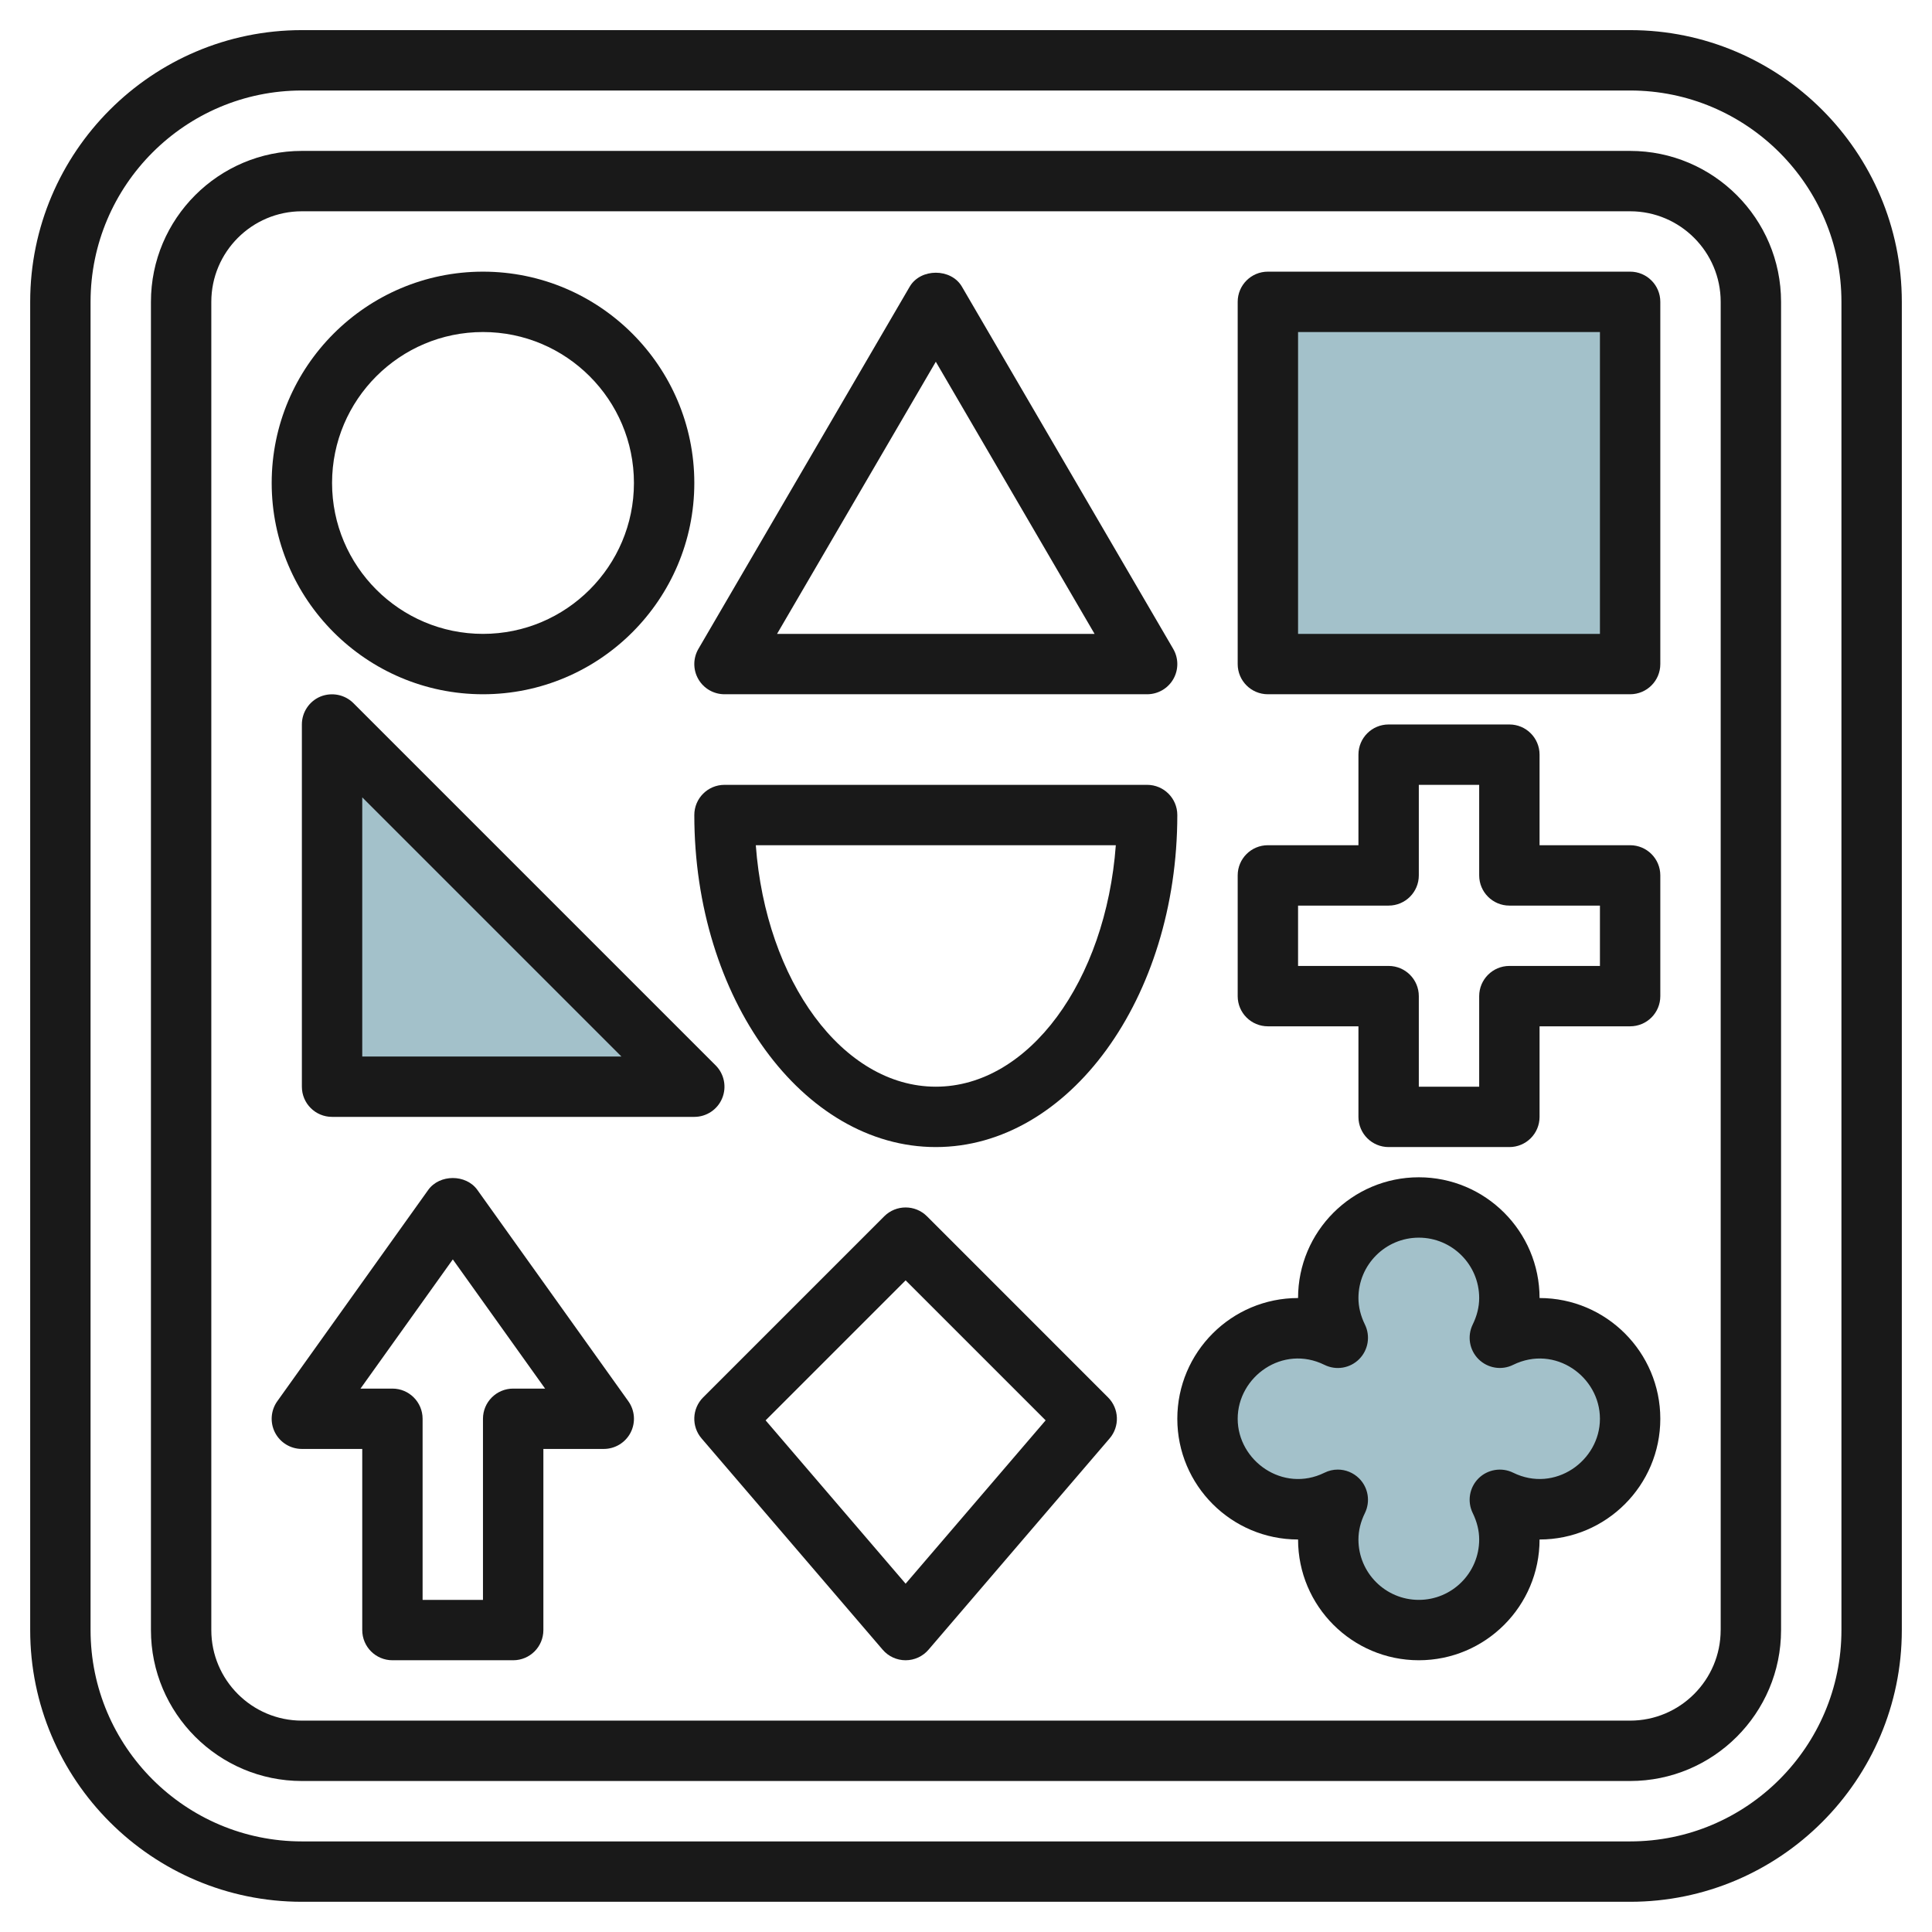
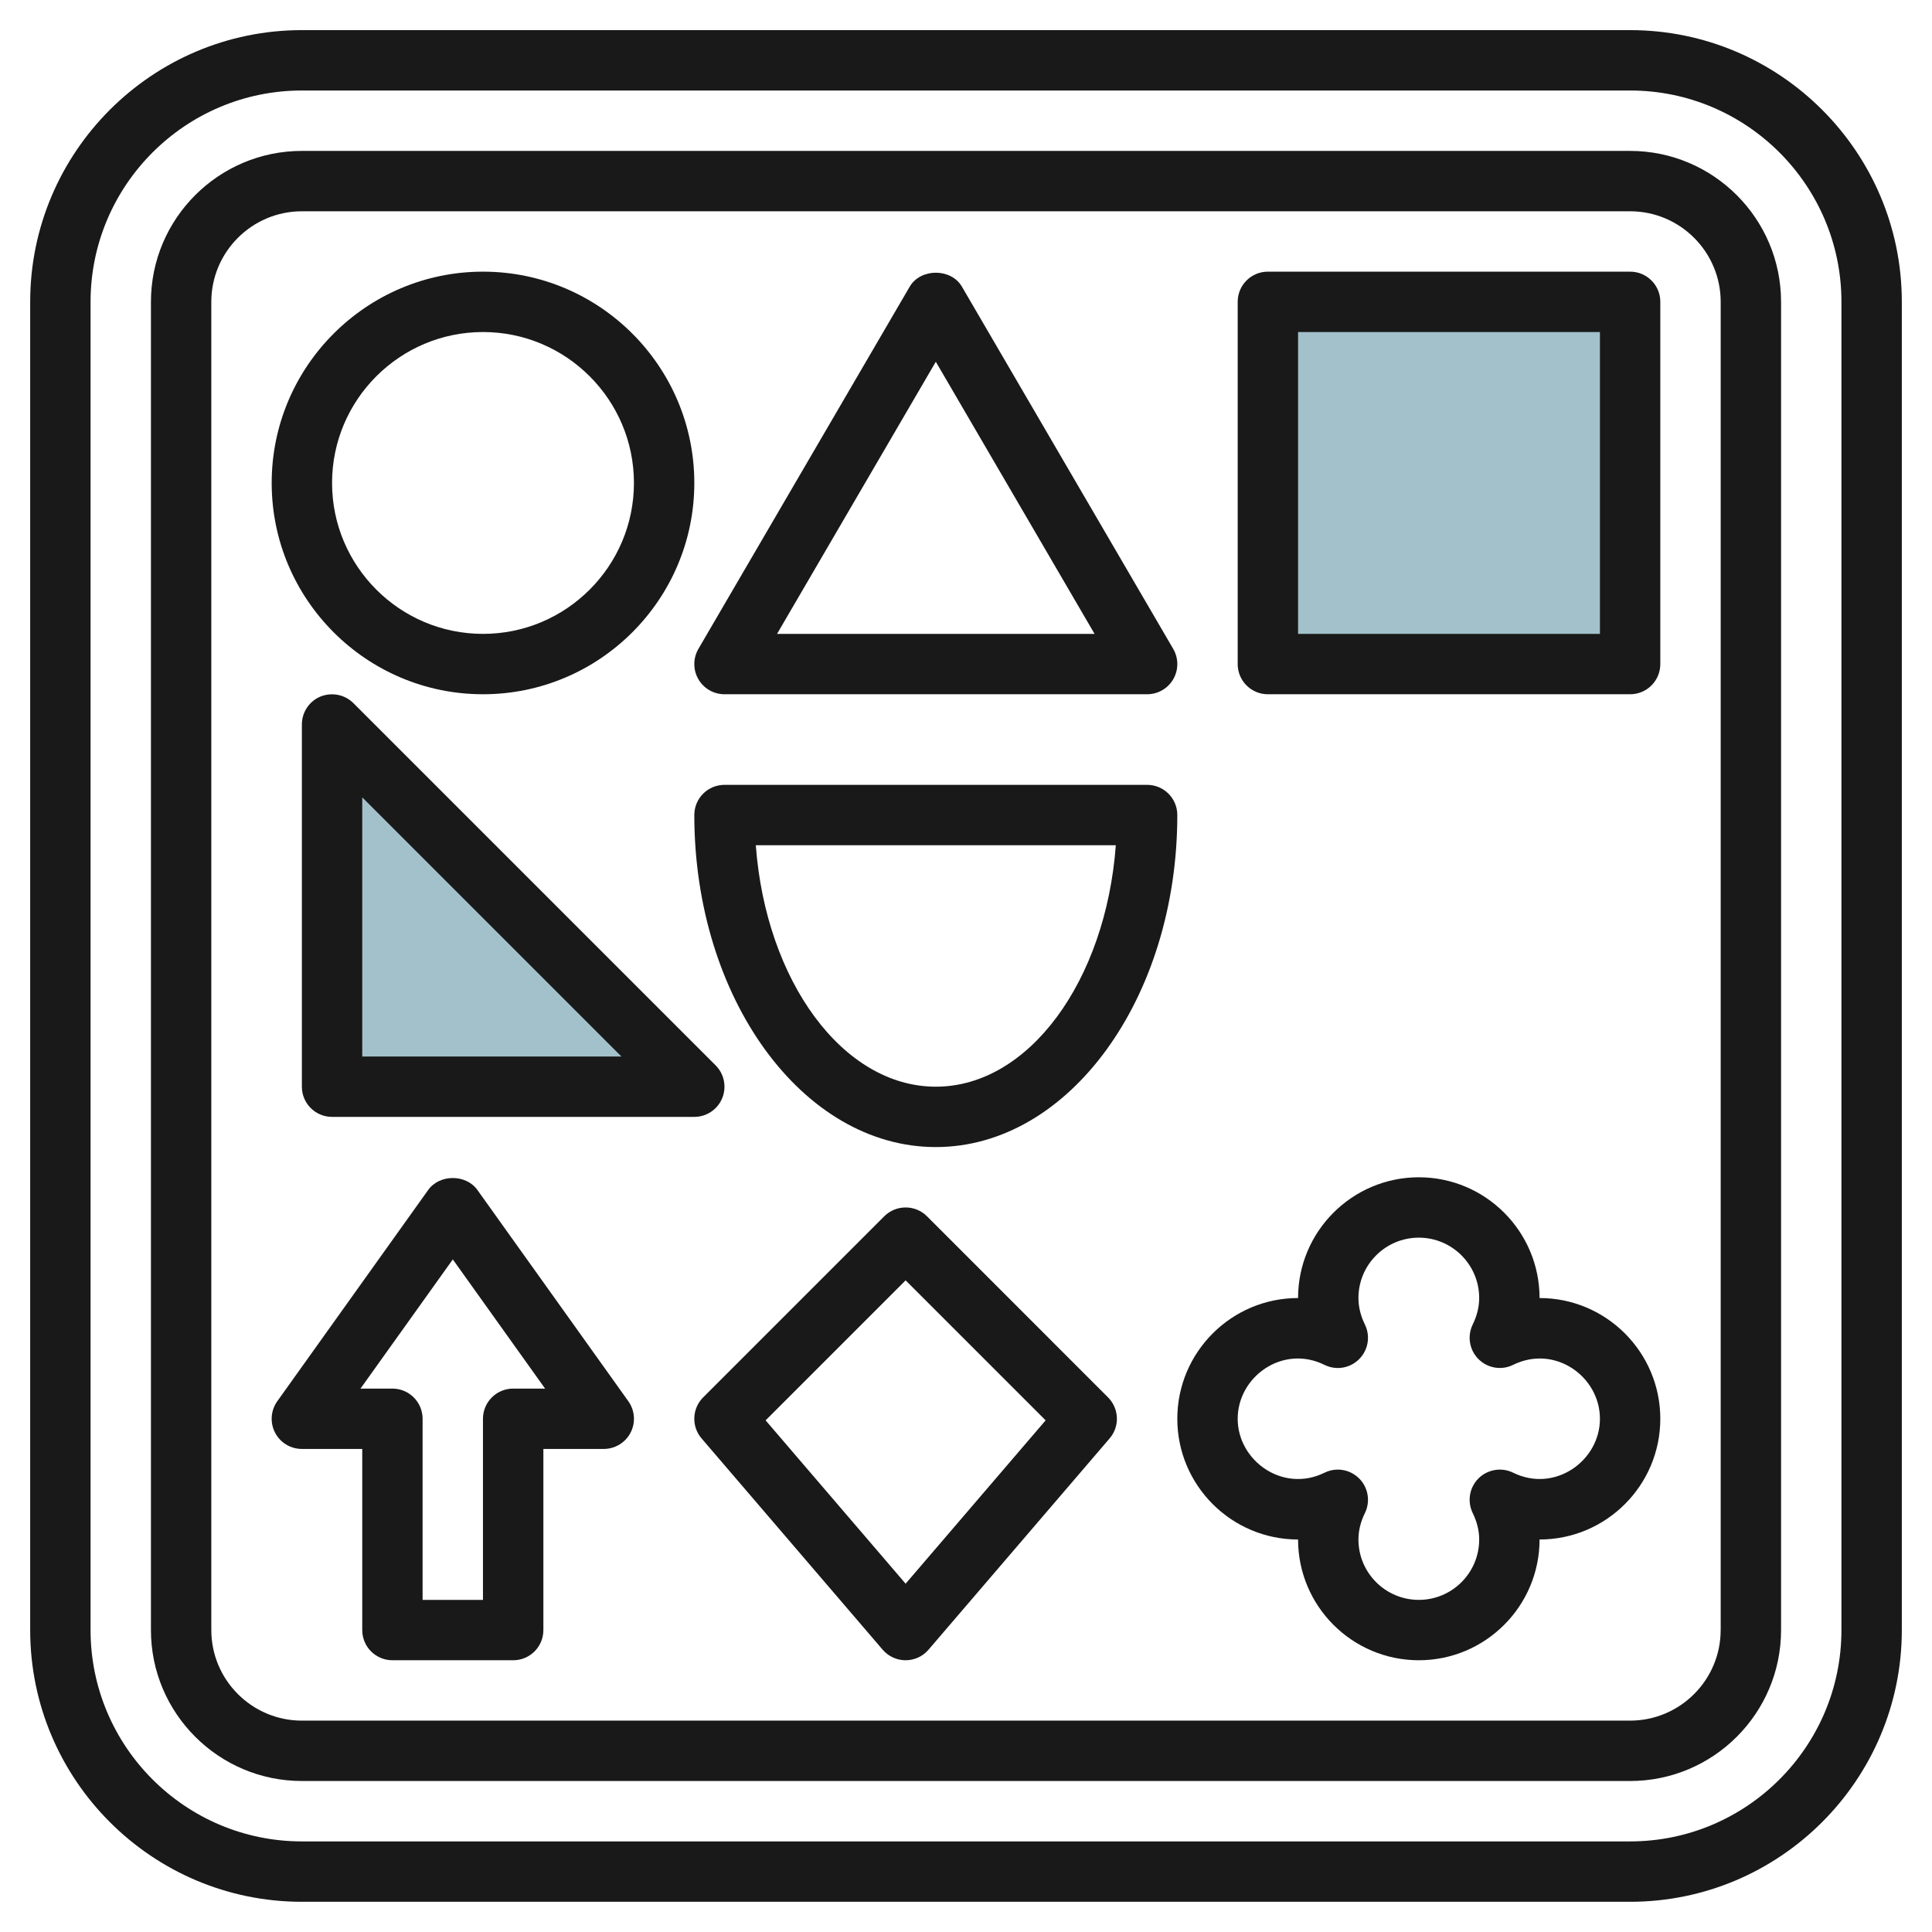
<svg xmlns="http://www.w3.org/2000/svg" id="Layer_3" enable-background="new 0 0 64 64" height="512" viewBox="0 0 64 64" width="512">
  <g>
    <path d="m41.912 10h12v12h-12z" fill="#a3c1ca" />
    <path d="m10.912 24v12h12z" fill="#a3c1ca" />
-     <path d="m50.912 44c-.475 0-.918.12-1.317.317.196-.399.317-.842.317-1.317 0-1.657-1.343-3-3-3s-3 1.343-3 3c0 .475.12.918.317 1.317-.399-.197-.842-.317-1.317-.317-1.657 0-3 1.343-3 3s1.343 3 3 3c.475 0 .918-.12 1.317-.317-.196.399-.317.842-.317 1.317 0 1.657 1.343 3 3 3s3-1.343 3-3c0-.475-.12-.918-.317-1.317.4.197.843.317 1.317.317 1.657 0 3-1.343 3-3s-1.343-3-3-3z" fill="#a3c1ca" />
    <g fill="#191919">
      <path d="m54 .998h-44c-4.962 0-9 4.038-9 9v44.001c0 4.962 4.038 9 9 9h44c4.962 0 9-4.038 9-9v-44.001c0-4.962-4.038-9-9-9zm7 53.001c0 3.859-3.141 7-7 7h-44c-3.859 0-7-3.141-7-7v-44.001c0-3.859 3.141-7 7-7h44c3.859 0 7 3.141 7 7z" />
      <path d="m53.999 4.999h-43.999c-2.757 0-5 2.242-5 5v43.999c0 2.758 2.243 5 5 5h44c2.757 0 5-2.242 5-5v-43.999c-.001-2.758-2.244-5-5.001-5zm3 48.999c0 1.654-1.346 3-3 3h-43.999c-1.654 0-3-1.346-3-3v-43.999c0-1.654 1.346-3 3-3h44c1.654 0 3 1.346 3 3v43.999z" />
      <path d="m16 22.998c3.859 0 7-3.14 7-6.999 0-3.86-3.14-7-7-7s-7 3.14-7 7c0 3.859 3.14 6.999 7 6.999zm0-11.999c2.757 0 5 2.242 5 5 0 2.757-2.243 4.999-5 4.999s-5-2.242-5-4.999c0-2.758 2.243-5 5-5z" />
      <path d="m31.864 9.495c-.359-.615-1.369-.614-1.728 0l-7 12c-.18.309-.182.691-.003 1.002.178.31.509.501.867.501h14c.358 0 .689-.191.867-.501.179-.311.177-.693-.003-1.002zm-6.123 11.503 5.259-9.015 5.259 9.015z" />
      <path d="m54 8.999h-12c-.553 0-1 .447-1 1v11.999c0 .553.447 1 1 1h12c.553 0 1-.447 1-1v-11.999c0-.553-.448-1-1-1zm-1 11.999h-10v-9.999h10z" />
      <path d="m23.923 36.381c.155-.373.069-.804-.217-1.09l-12-12c-.286-.284-.714-.368-1.09-.217-.373.155-.616.52-.616.925v11.999c0 .553.447 1 1 1h12c.404 0 .769-.243.923-.617zm-11.923-1.383v-8.585l8.585 8.585z" />
      <path d="m38 25.999h-14c-.553 0-1 .447-1 1 0 6.064 3.588 10.999 8 10.999 4.411 0 8-4.935 8-10.999 0-.553-.448-1-1-1zm-7 9.999c-3.083 0-5.631-3.506-5.963-7.999h11.926c-.333 4.493-2.88 7.999-5.963 7.999z" />
-       <path d="m54 27.999h-3v-3c0-.553-.447-1-1-1h-4c-.553 0-1 .447-1 1v3h-3c-.553 0-1 .447-1 1v3.999c0 .553.447 1 1 1h3v3c0 .553.447 1 1 1h4c.553 0 1-.447 1-1v-3h3c.553 0 1-.447 1-1v-3.999c0-.553-.448-1-1-1zm-1 3.999h-3c-.552 0-1 .448-1 1v3h-2v-3c0-.552-.448-1-1-1h-3v-1.999h3c.552 0 1-.448 1-1v-3h2v3c0 .552.448 1 1 1h3z" />
      <path d="m30.707 40.291c-.39-.39-1.023-.39-1.415 0l-6 6c-.369.37-.392.962-.052 1.358l6 7c.19.222.467.349.759.349s.569-.127.759-.349l6-7c.34-.396.317-.988-.052-1.358zm-.707 12.171-4.638-5.411 4.638-4.638 4.638 4.638z" />
      <path d="m15.813 39.417c-.375-.525-1.252-.524-1.627 0l-5 7c-.218.305-.247.706-.076 1.039.172.333.515.542.89.542h2v6c0 .553.447 1 1 1h4c.553 0 1-.447 1-1v-6h2c.375 0 .718-.209.89-.542.171-.333.142-.734-.076-1.039zm1.186 6.582c-.552 0-1 .447-1 1v5.999h-2v-5.999c0-.553-.448-1-1-1h-1.057l3.058-4.28 3.057 4.28z" />
      <path d="m51 42.999c0-2.206-1.794-4-4-4s-4 1.794-4 4c-2.206 0-4 1.794-4 4 0 2.205 1.794 3.999 4 3.999 0 2.206 1.794 4 4 4s4-1.794 4-4c2.206 0 4-1.794 4-3.999 0-2.206-1.794-4-4-4zm-.875 5.786c-.382-.188-.845-.112-1.148.189-.303.303-.379.765-.191 1.148.142.291.214.585.214.876 0 1.104-.897 2-2 2s-2-.896-2-2c0-.292.072-.586.214-.875.188-.384.112-.846-.191-1.148-.192-.191-.448-.293-.707-.293-.15 0-.301.034-.441.104-1.374.677-2.875-.393-2.875-1.787 0-1.395 1.491-2.469 2.875-1.786.386.191.846.113 1.148-.189.303-.303.379-.765.191-1.148-.142-.29-.214-.585-.214-.877 0-1.104.897-2 2-2s2 .896 2 2c0 .292-.072.586-.214.876-.188.384-.112.846.191 1.148s.766.38 1.148.189c1.387-.68 2.875.392 2.875 1.787s-1.498 2.464-2.875 1.786z" />
    </g>
  </g>
</svg>